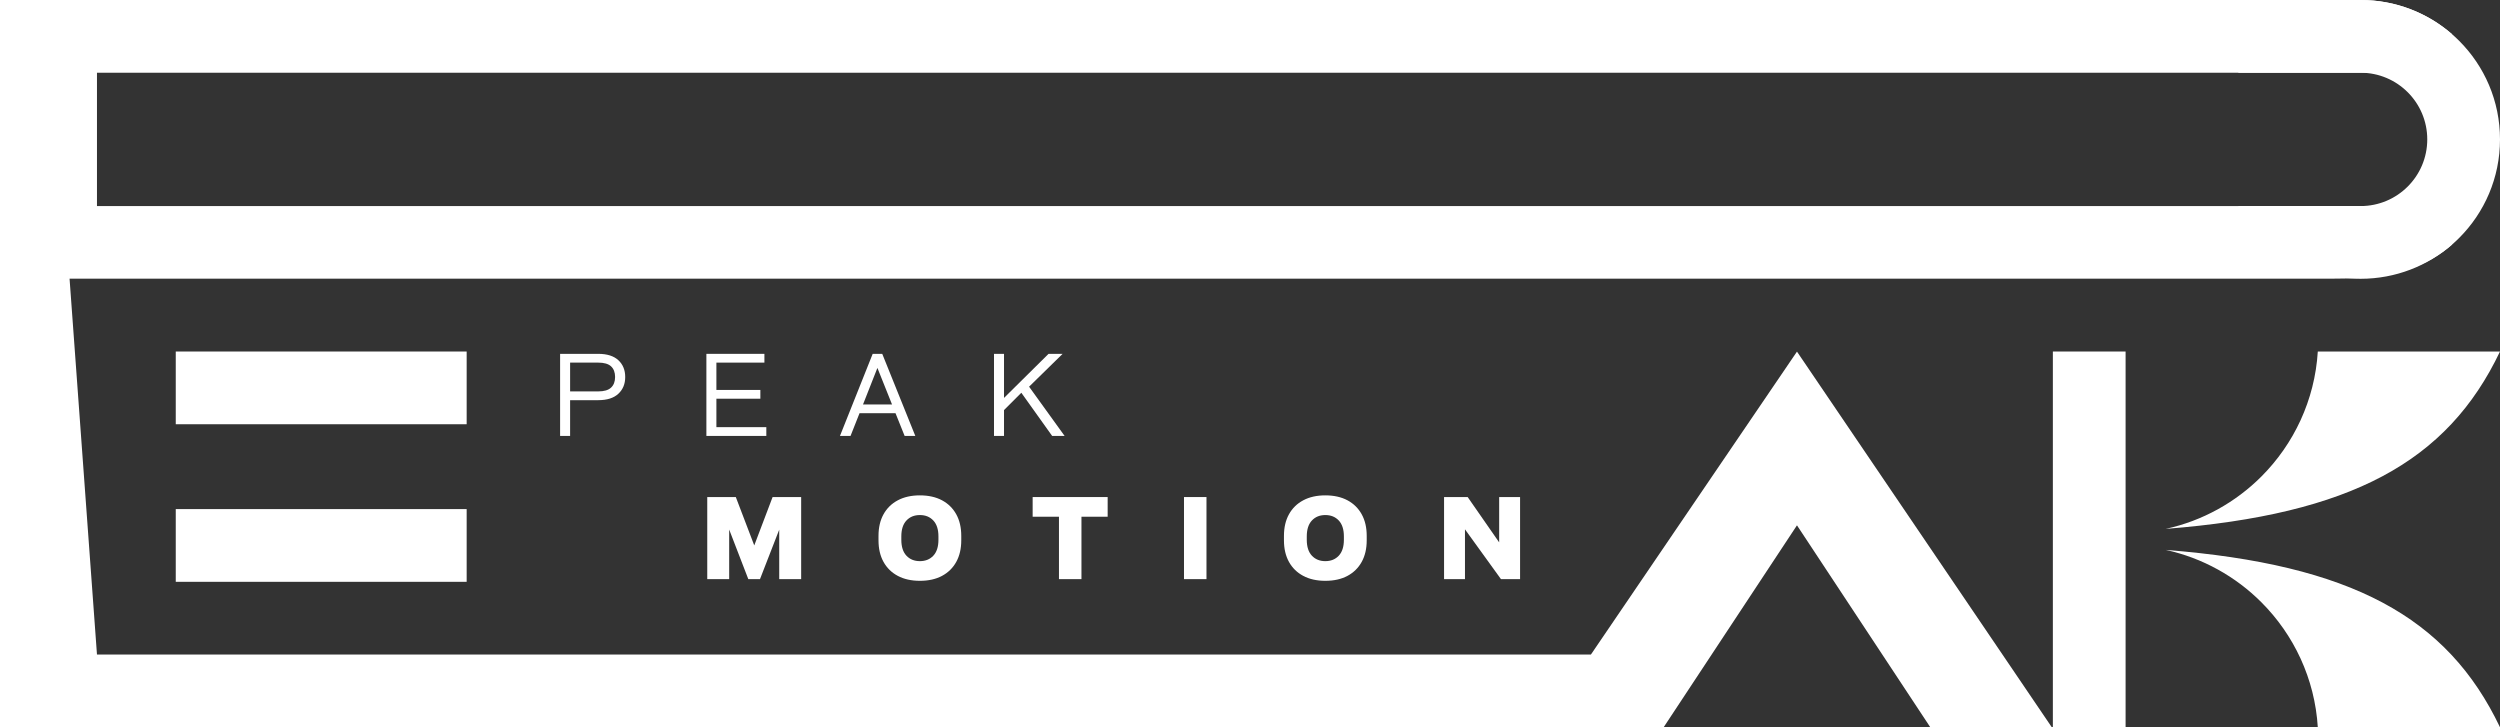
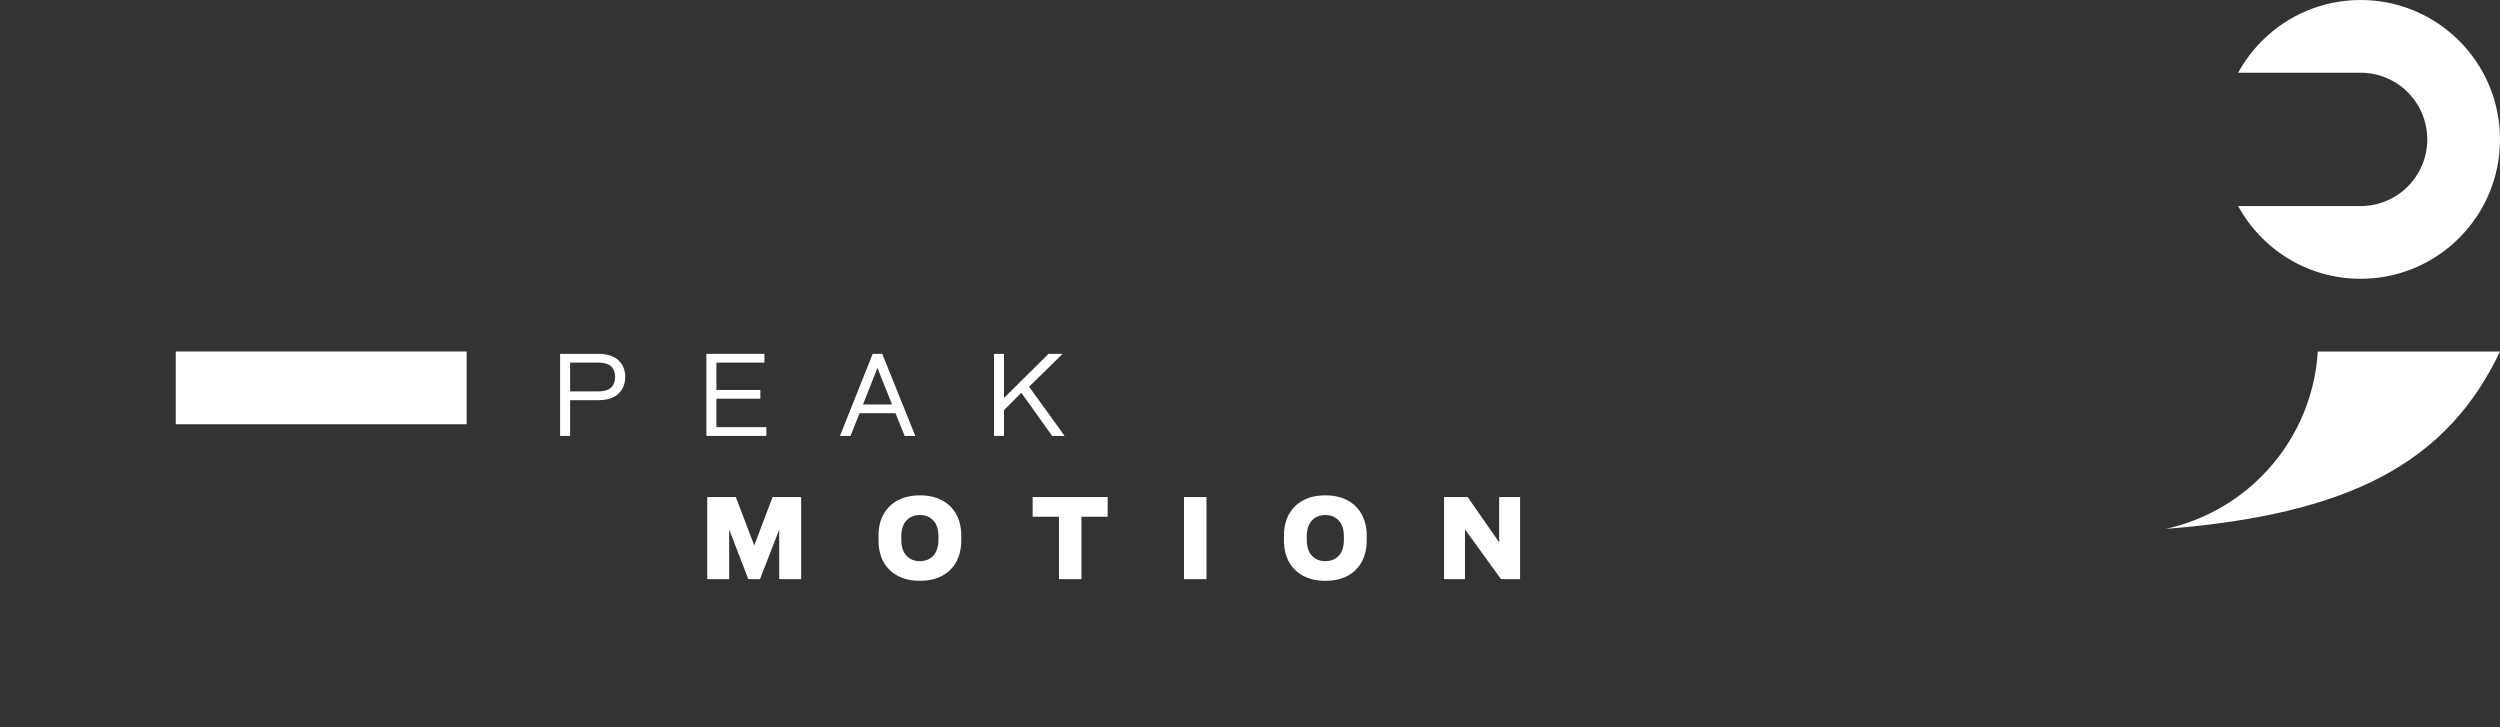
<svg xmlns="http://www.w3.org/2000/svg" id="Calque_2" data-name="Calque 2" width="4924.59" height="1432.61" viewBox="0 0 4924.59 1432.61">
  <rect x="0" y="0" width="4924.59" height="1432.61" fill="#333333" stroke="none" />
  <defs>
    <style>
      .cls-1 {
        fill: #fff;
      }
    </style>
  </defs>
-   <path class="cls-1" d="M4830.41,481.57c-48.23,42.1-111.35,67.6-234.4,67.32H137.02l54,740.46h2942.81l405.91-596.73,502,739.99h-239.35l-262.65-397.81-262.65,397.81H0V0h4650.01c69.05,0,132.17,25.49,180.4,67.6-4.72,4.11-9.31,8.41-13.74,12.84-30.61,30.59-54.02,20.61-67.46,62.82H191.02v262.65h4578.59c15.68,28.7,36.34,54.33,60.81,75.66Z" />
  <path class="cls-1" d="M346.21,692.43h573.04v143.26H346.21v-143.26Z" />
-   <path class="cls-1" d="M346.21,1002.83h573.04v143.26H346.21v-143.26Z" />
-   <path class="cls-1" d="M4187.06,692.43v740.18h-143.26v-740.18h143.26Z" />
  <path class="cls-1" d="M4924.59,692.43c-103.76,217.79-293.56,320.64-658.55,349.4,72.72-15.84,137.72-52.37,188.49-103.15,63.89-63.89,105.24-150.29,111.16-246.25h358.9Z" />
-   <path class="cls-1" d="M4924.59,1432.61c-103.76-217.78-293.56-320.64-658.55-349.4,72.72,15.84,137.72,52.37,188.49,103.15,63.89,63.89,105.24,150.29,111.16,246.25h358.9Z" />
  <path class="cls-1" d="M4844.15,80.44c-4.43-4.43-9.02-8.73-13.74-12.84-48.23-42.1-111.35-67.6-180.4-67.6-75.82,0-144.48,30.72-194.15,80.44-18.52,18.52-34.41,39.66-47.07,62.82h241.21c36.27,0,69.08,14.7,92.85,38.47,23.77,23.77,38.46,56.59,38.46,92.85s-14.7,69.08-38.46,92.85c-23.77,23.77-56.59,38.47-92.85,38.47h-241.21c46.59,85.35,137.14,143.26,241.21,143.26,69.05,0,132.17-25.49,180.4-67.6,4.72-4.11,9.31-8.41,13.74-12.84,49.72-49.66,80.44-118.32,80.44-194.15s-30.72-144.48-80.44-194.15Z" />
  <g>
    <path class="cls-1" d="M1485.78,1074.34l36.1-95.23h56.27v161.69h-43.21v-97.46l-37.88,97.46h-23.02l-37.67-97.69v97.69h-43.19v-161.69h56.25l36.33,95.23Z" />
    <path class="cls-1" d="M1812.01,1144.11c-16.83,0-31.34-3.24-43.52-9.73-12.18-6.5-21.56-15.69-28.13-27.58-6.57-11.89-9.85-26.03-9.85-42.42v-8.85c0-16.39,3.28-30.53,9.85-42.42,6.57-11.89,15.94-21.08,28.13-27.58,12.18-6.5,26.69-9.75,43.52-9.75s31.53,3.25,43.65,9.75c12.11,6.5,21.45,15.7,28.02,27.58,6.57,11.89,9.85,26.03,9.85,42.42v8.85c0,16.39-3.29,30.53-9.85,42.42-6.57,11.89-15.91,21.08-28.02,27.58-12.11,6.48-26.66,9.73-43.65,9.73ZM1812.01,1105.36c10.93,0,19.76-3.57,26.48-10.73,6.72-7.17,10.08-17.61,10.08-31.35v-6.65c0-13.73-3.36-24.18-10.08-31.33-6.72-7.17-15.55-10.75-26.48-10.75s-19.74,3.58-26.46,10.75c-6.72,7.16-10.08,17.6-10.08,31.33v6.65c0,13.74,3.36,24.19,10.08,31.35,6.72,7.16,15.54,10.73,26.46,10.73Z" />
    <path class="cls-1" d="M2085.98,1017.86h-51.83v-38.75h147.75v38.75h-51.6v122.94h-44.31v-122.94Z" />
    <path class="cls-1" d="M2376.57,979.11v161.69h-44.29v-161.69h44.29Z" />
    <path class="cls-1" d="M2610.68,1144.11c-16.83,0-31.34-3.24-43.52-9.73-12.18-6.5-21.56-15.69-28.13-27.58-6.57-11.89-9.85-26.03-9.85-42.42v-8.85c0-16.39,3.28-30.53,9.85-42.42,6.57-11.89,15.94-21.08,28.13-27.58,12.18-6.5,26.69-9.75,43.52-9.75s31.53,3.25,43.65,9.75c12.11,6.5,21.45,15.7,28.02,27.58,6.57,11.89,9.85,26.03,9.85,42.42v8.85c0,16.39-3.29,30.53-9.85,42.42-6.57,11.89-15.91,21.08-28.02,27.58-12.11,6.48-26.66,9.73-43.65,9.73ZM2610.68,1105.36c10.93,0,19.76-3.57,26.48-10.73,6.72-7.17,10.08-17.61,10.08-31.35v-6.65c0-13.73-3.36-24.18-10.08-31.33-6.72-7.17-15.55-10.75-26.48-10.75s-19.74,3.58-26.46,10.75c-6.72,7.16-10.08,17.6-10.08,31.33v6.65c0,13.74,3.36,24.19,10.08,31.35,6.72,7.16,15.54,10.73,26.46,10.73Z" />
    <path class="cls-1" d="M2953.11,1068.36v-89.25h41.19v161.69h-37.65l-70.9-98.13v98.13h-41.19v-161.69h46.52l62.02,89.25Z" />
  </g>
  <g>
    <path class="cls-1" d="M1103.32,697.02h75.08c17.43,0,30.65,4.18,39.65,12.52,9.01,8.33,13.52,19.37,13.52,33.1s-4.51,24.58-13.52,33c-9,8.42-22.22,12.63-39.65,12.63h-55.38v70.44h-19.71v-161.69ZM1123.03,771h55.38c11.53,0,19.94-2.47,25.25-7.42,5.32-4.96,7.98-11.94,7.98-20.94s-2.66-16.17-7.98-21.04c-5.31-4.88-13.72-7.31-25.25-7.31h-55.38v56.71Z" />
    <path class="cls-1" d="M1509.53,858.71h-118.06v-161.69h114.29v17.27h-94.58v53.83h86.6v17.27h-86.6v56.04h98.35v17.27Z" />
    <path class="cls-1" d="M1737.88,697.02l65.13,161.69h-21.04l-17.96-44.75h-70.88l-17.71,44.75h-20.83l64.46-161.69h18.83ZM1757.15,796.69l-28.79-71.98-28.35,71.98h57.15Z" />
    <path class="cls-1" d="M2097.13,858.71h-24.58l-60.69-85.06-34.13,34.13v50.94h-19.71v-161.69h19.71v86.81l87.73-86.81h27.69l-66.02,64.67,70,97.02Z" />
  </g>
</svg>